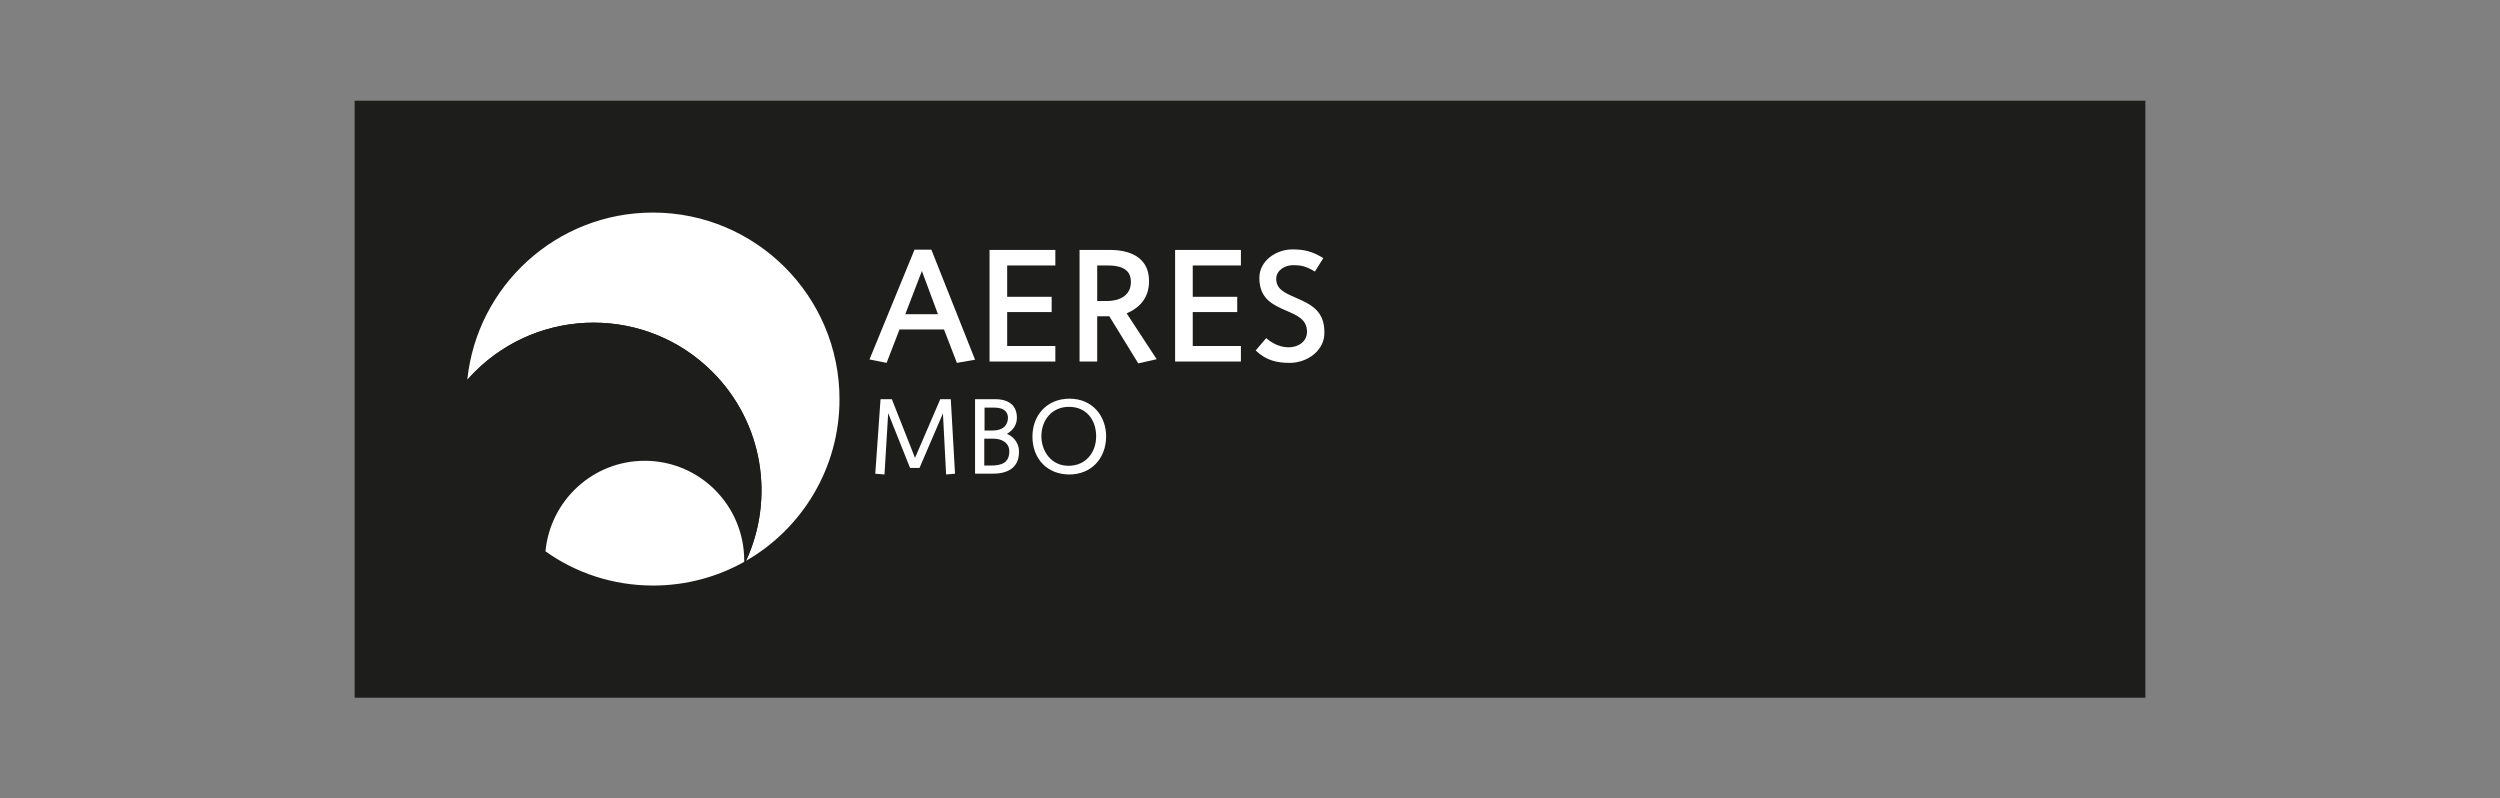
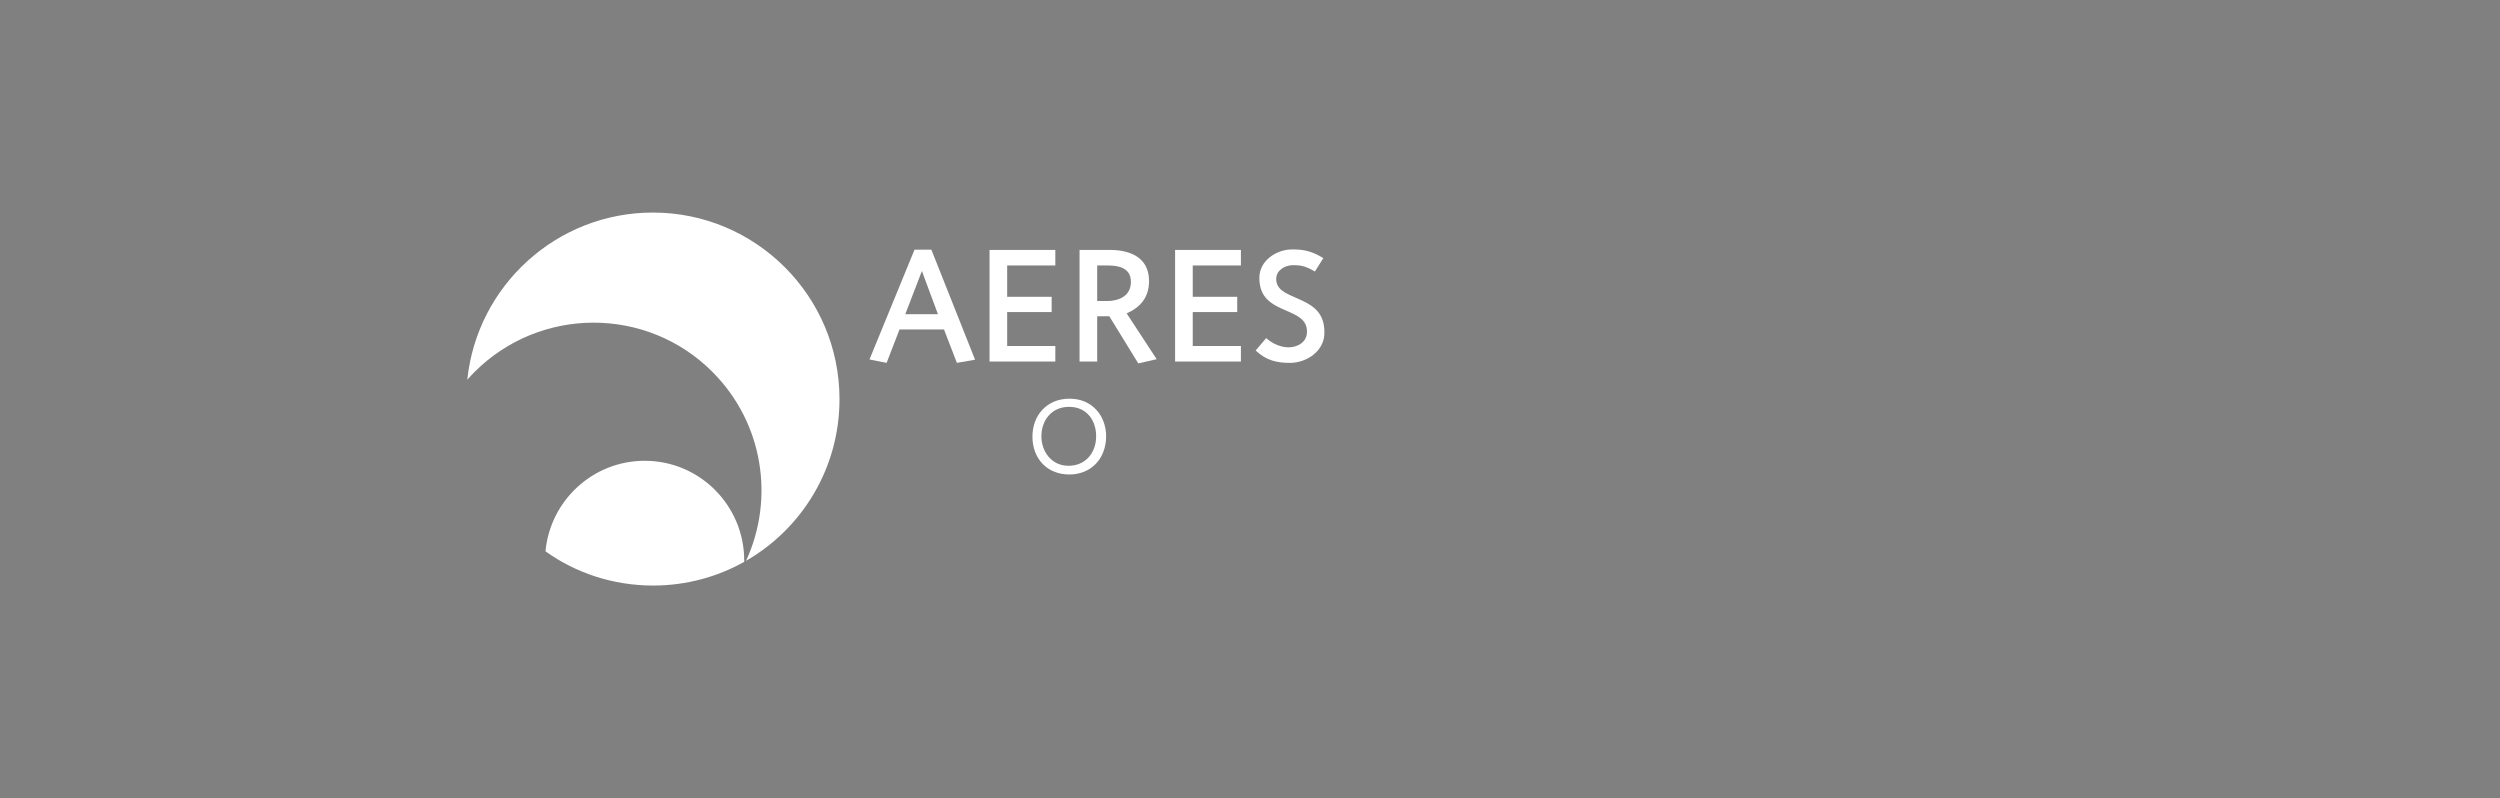
<svg xmlns="http://www.w3.org/2000/svg" id="Aeres_MBO" data-name="Aeres MBO" viewBox="0 0 1240 396">
  <rect x="0" y="0" width="1240" height="396" fill="#808080" stroke="none" />
  <defs>
    <style> .cls-1 { fill: #1d1d1b; } .cls-2 { fill: #fff; } </style>
  </defs>
-   <rect class="cls-1" x="175.9" y="49.95" width="888.2" height="296.11" />
  <g>
-     <path class="cls-2" d="M469.27,235.34l-1.57-30.29-11.62,27.03h-4.7l-10.84-27.16-1.83,30.42-4.57-.39,2.61-36.95h5.61l11.49,29.11,12.53-29.11h5.22l2.09,36.95-4.44.39Z" />
-     <path class="cls-2" d="M492.38,234.95h-8.75v-36.95h10.31c4.18,0,10.44,1.57,10.44,9.14,0,4.96-3.53,7.18-4.96,8.09,1.96.65,6.01,3.39,6.01,8.88,0,8.49-6.4,10.84-13.06,10.84ZM493.16,202.18h-4.83v11.36h4.05c5.22,0,7.57-2.74,7.57-6.4-.13-3.92-3.39-4.96-6.79-4.96ZM492.77,217.58h-4.57v13.32h3.66c4.7,0,8.75-1.31,8.75-6.92.13-4.05-3.39-6.4-7.83-6.4Z" />
    <path class="cls-2" d="M530.37,235.34c-10.84,0-18.28-7.7-18.28-18.8,0-10.44,7.05-18.8,18.41-18.8s18.15,8.62,18.15,18.8c-.13,11.1-7.57,18.8-18.28,18.8ZM530.24,201.79c-8.62,0-13.71,6.66-13.71,14.62,0,7.31,4.83,14.62,13.45,14.62s13.71-6.66,13.71-14.62-4.7-14.62-13.45-14.62Z" />
  </g>
  <g>
    <path class="cls-2" d="M474.62,179.98l-6.4-16.58h-22.06l-6.4,16.58-8.49-1.7,22.33-54.44h8.36l21.67,54.57-9.01,1.57ZM457.26,134.42l-8.23,21.41h16.19l-7.96-21.41Z" />
    <path class="cls-2" d="M499.56,131.68v15.54h22.06v7.57h-22.06v16.84h23.89v7.7h-32.64v-55.36h32.64v7.7s-23.89,0-23.89,0Z" />
    <path class="cls-2" d="M564.58,180.24l-14.36-23.37h-6.01v22.46h-8.75v-55.36h15.28c8.36,0,19.19,2.87,19.19,15.41,0,8.36-4.57,13.19-11.1,16.06l14.88,22.72-9.14,2.09ZM549.56,131.68h-5.35v17.63h4.57c7.7,0,12.14-3.53,12.14-9.4.13-7.18-6.4-8.23-11.36-8.23Z" />
    <path class="cls-2" d="M591.6,131.68v15.54h22.06v7.57h-22.06v16.84h23.89v7.7h-32.64v-55.36h32.64v7.7s-23.89,0-23.89,0Z" />
    <path class="cls-2" d="M639.65,179.98c-6.01,0-11.49-1.04-16.84-6.14l5.22-6.14c3.39,3,7.44,4.57,11.1,4.57,4.7,0,9.14-2.74,9.14-7.7,0-6.14-4.83-8.09-10.18-10.44-6.92-3-13.45-6.01-13.45-16.32,0-8.49,8.36-14.1,16.32-14.1,6.01,0,9.79.91,15.41,4.31l-4.18,6.66c-4.57-2.74-7.18-3.26-11.49-3.13-3,.13-7.7,2.22-7.7,6.79,0,5.48,4.96,7.18,10.44,9.66,6.92,3,13.45,6.4,13.45,16.58.39,9.01-8.23,15.41-17.23,15.41Z" />
  </g>
  <g>
-     <path class="cls-2" d="M353.33,184.42c25.33,25.33,30.94,62.93,16.71,93.74,27.68-15.93,46.35-45.83,46.35-80.16,0-51.05-41.39-92.57-92.57-92.57-47.78,0-87.21,36.3-92.04,82.91,1.18-1.31,2.35-2.61,3.66-3.92,32.64-32.51,85.39-32.51,117.9,0Z" />
-     <path class="cls-1" d="M270.56,273.59c2.22-25.2,23.37-44.91,49.22-44.91,27.29,0,49.35,22.06,49.35,49.35v.65c.26-.13.65-.39.91-.52,14.23-30.81,8.62-68.41-16.71-93.74-32.51-32.51-85.26-32.51-117.76,0-1.31,1.31-2.48,2.61-3.66,3.92-.39,3.13-.52,6.4-.52,9.66,0,31.2,15.54,58.75,39.17,75.59Z" />
+     <path class="cls-2" d="M353.33,184.42c25.33,25.33,30.94,62.93,16.71,93.74,27.68-15.93,46.35-45.83,46.35-80.16,0-51.05-41.39-92.57-92.57-92.57-47.78,0-87.21,36.3-92.04,82.91,1.18-1.31,2.35-2.61,3.66-3.92,32.64-32.51,85.39-32.51,117.9,0" />
    <path class="cls-2" d="M319.78,228.55c-25.72,0-46.87,19.71-49.22,44.91,15.01,10.71,33.42,16.97,53.4,16.97,16.45,0,31.86-4.31,45.17-11.75v-.65c0-27.29-22.06-49.48-49.35-49.48Z" />
  </g>
</svg>